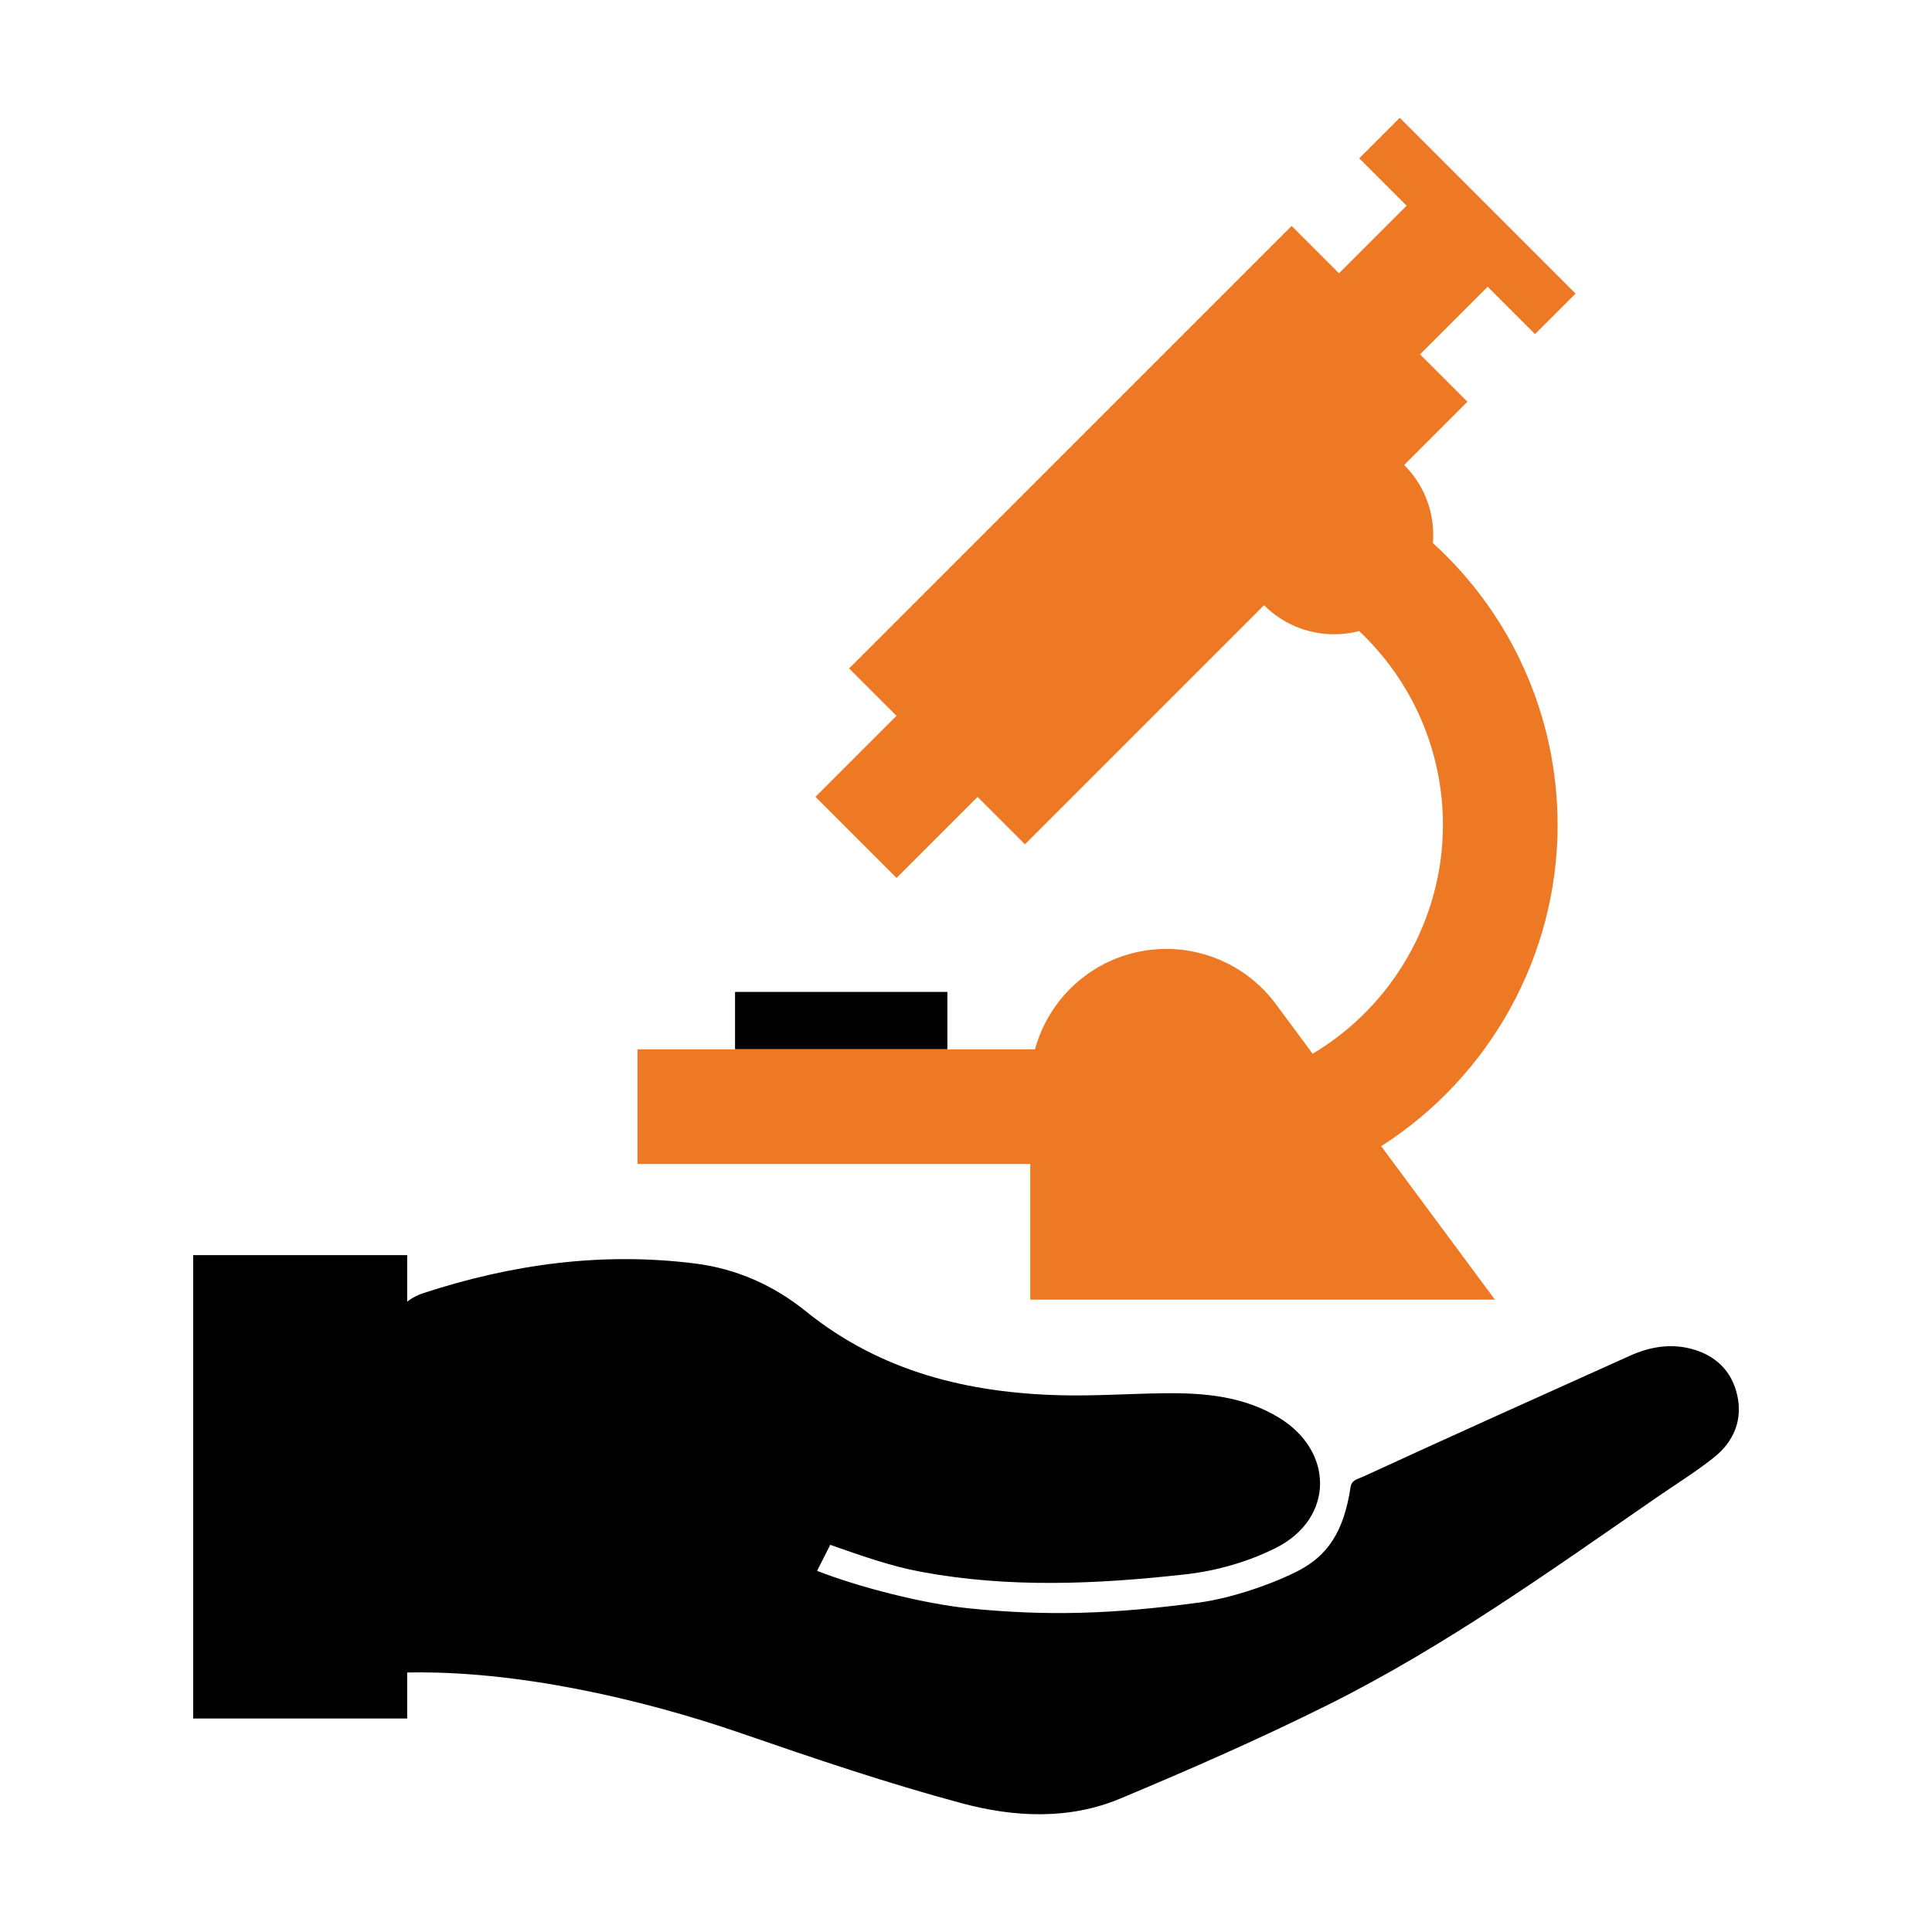
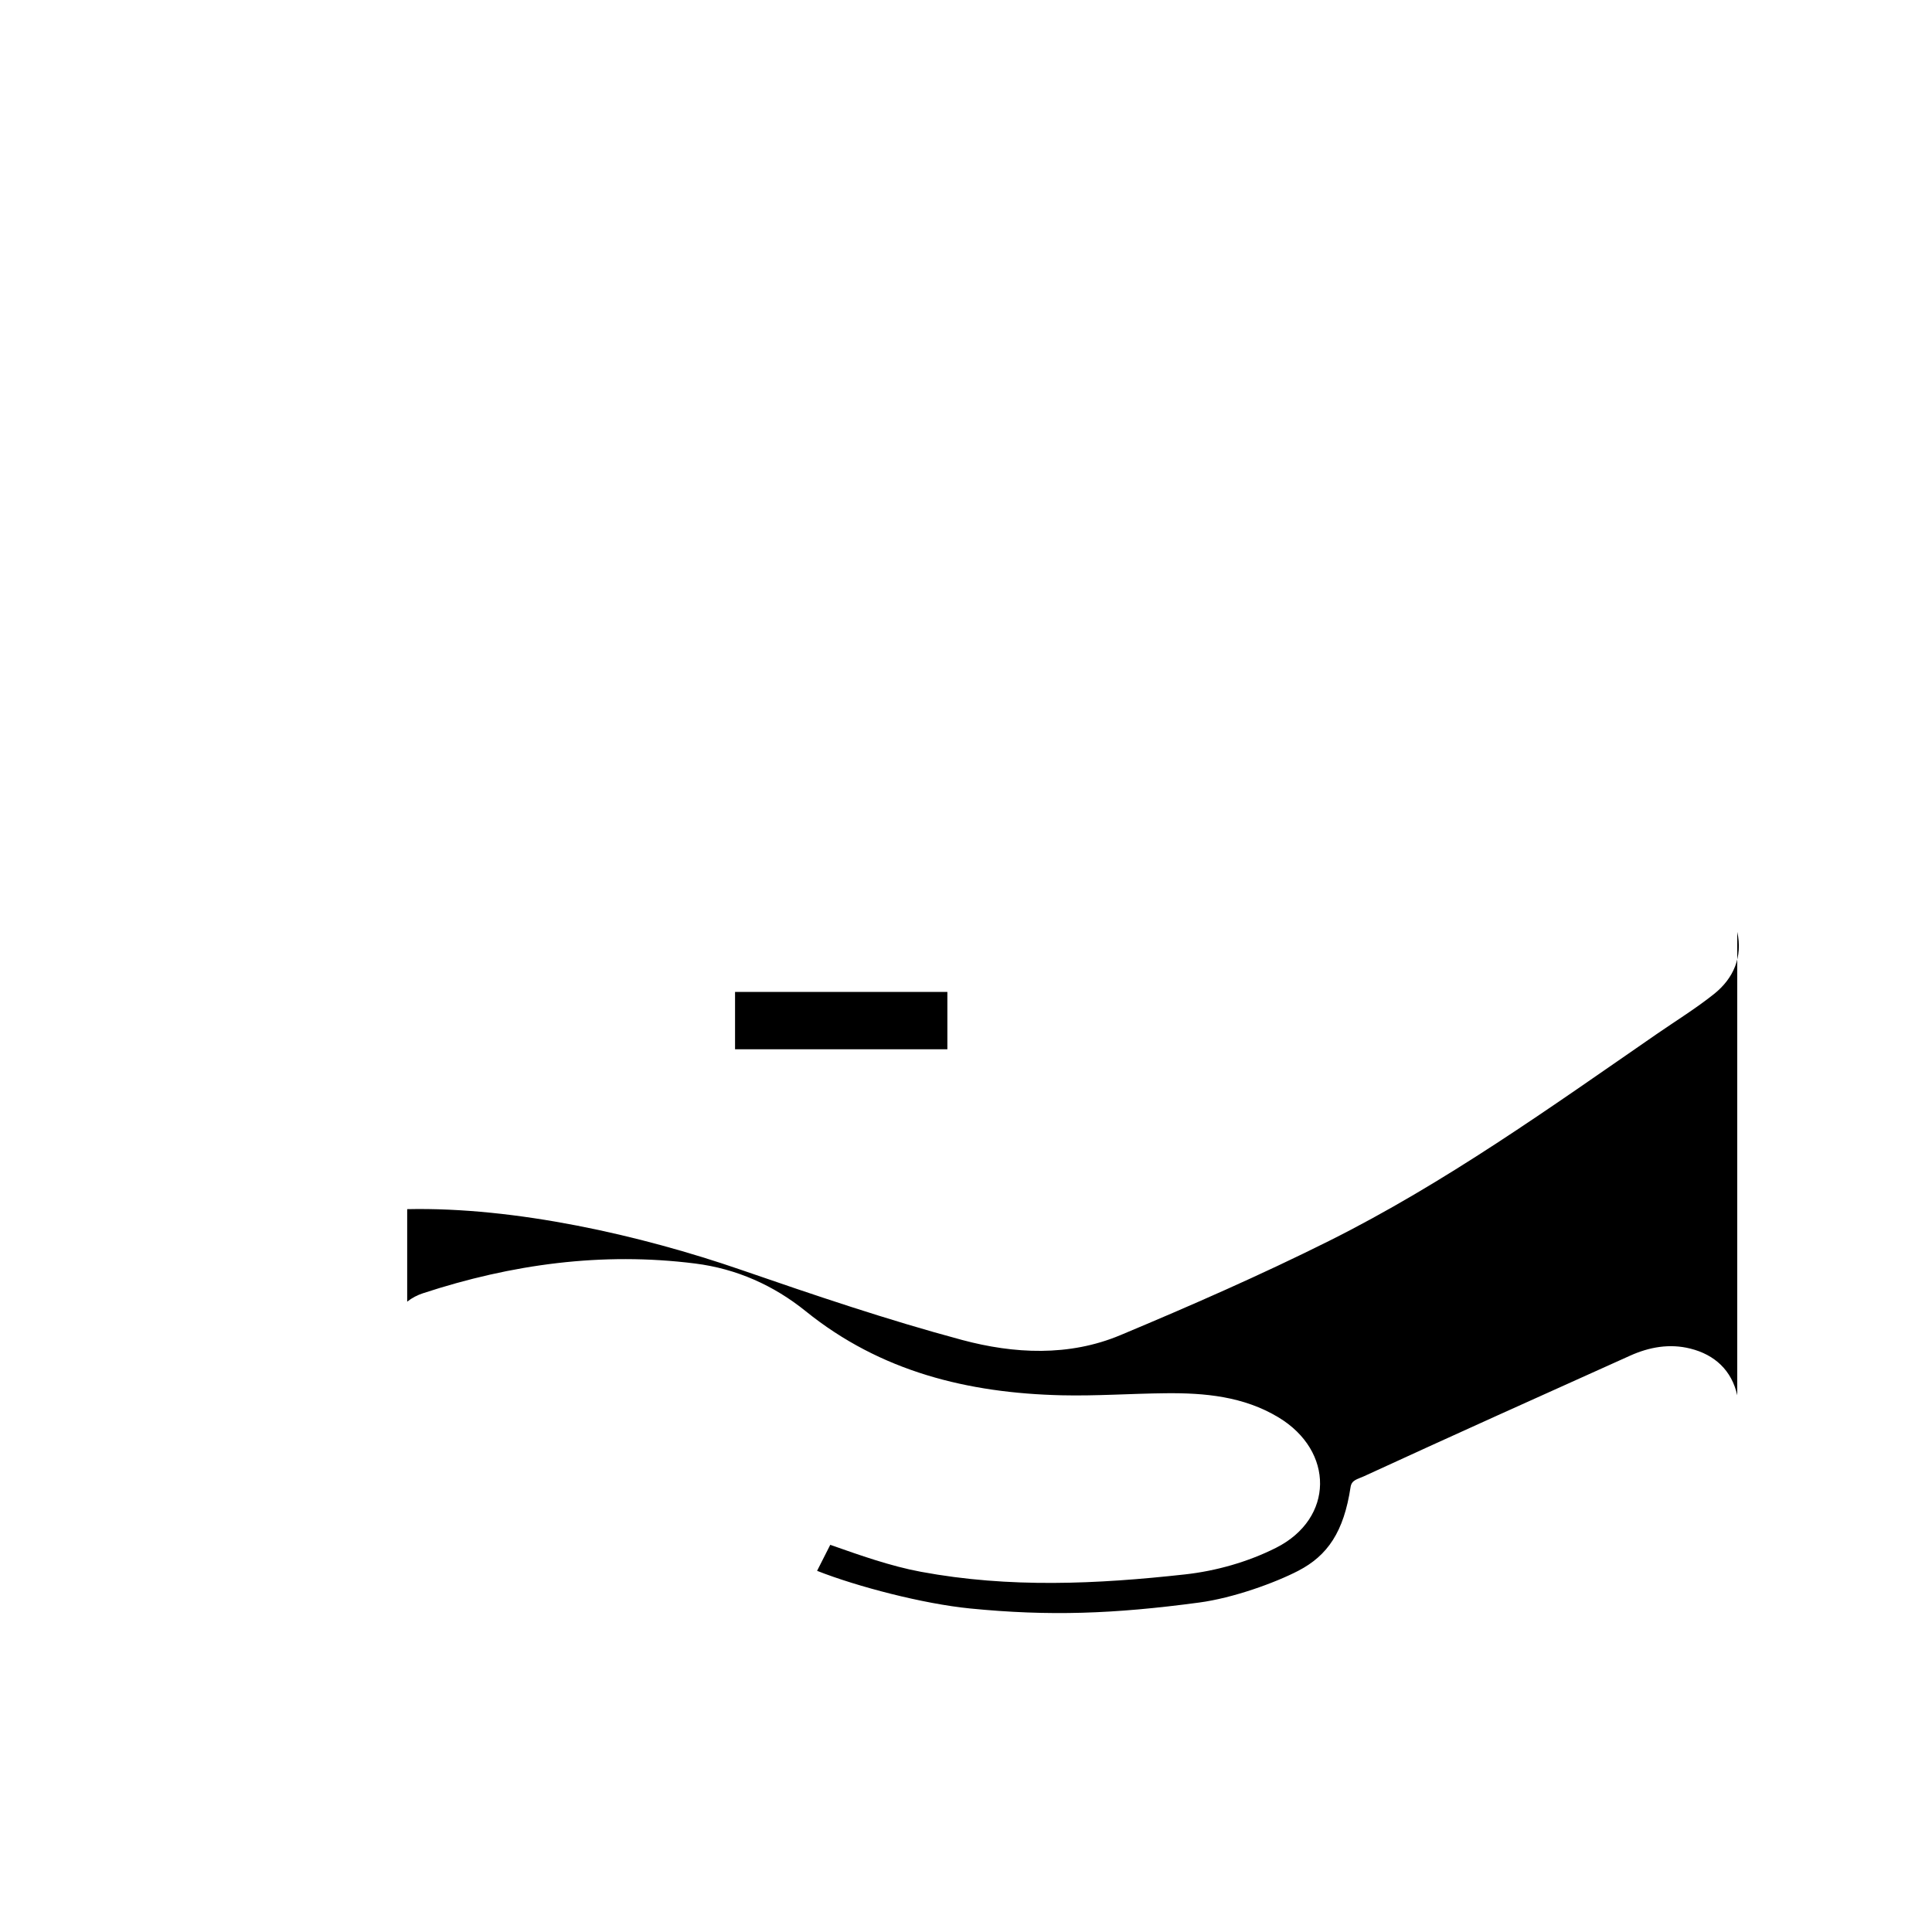
<svg xmlns="http://www.w3.org/2000/svg" id="Icons" viewBox="0 0 500 500">
  <defs>
    <style>
      .cls-1 {
        fill: #ee7925;
      }
    </style>
  </defs>
-   <path d="M449.6,361.1c-1.43-6.43-5.81-10.51-12.16-12.09-5.35-1.34-10.61-.4-15.58,1.84-23,10.35-46.01,20.68-68.92,31.23-1.66.76-3.13.93-3.41,2.76-1.75,11.6-5.94,17.73-13.52,21.67-6.08,3.15-16.89,7.06-25.69,8.23-22.09,2.96-38.79,3.56-59.28,1.53-12.11-1.19-29.27-5.67-39.58-9.74l3.41-6.73c7.62,2.68,15.6,5.52,23.47,6.98,22.92,4.26,45.56,3.19,68.3.68,8.04-.88,16.35-3.24,23.56-6.87,15.13-7.61,15.14-25.09.63-33.8-9-5.41-19.03-6.33-29.21-6.22-8.96.09-17.93.74-26.88.53-24.22-.58-46.83-6.1-66.22-21.76-8.29-6.69-17.89-10.99-28.61-12.34-24.09-3.04-47.49.17-70.43,7.69-1.42.46-2.89,1.21-4.1,2.18v-12.04h-55.39v119.92h55.39v-11.9c28-.61,60.41,6.73,86.39,15.7,18.91,6.53,37.9,12.97,57.21,18.15,13.45,3.61,27.67,4.33,40.94-1.23,18.21-7.62,36.33-15.56,53.98-24.37,30.05-15,57.33-34.56,84.89-53.59,4.96-3.42,10.11-6.6,14.81-10.35,5.06-4.04,7.44-9.61,6-16.07Z" />
+   <path d="M449.6,361.1c-1.43-6.43-5.81-10.51-12.16-12.09-5.35-1.34-10.61-.4-15.58,1.84-23,10.35-46.01,20.68-68.92,31.23-1.66.76-3.13.93-3.41,2.76-1.75,11.6-5.94,17.73-13.52,21.67-6.08,3.15-16.89,7.06-25.69,8.23-22.09,2.96-38.79,3.56-59.28,1.53-12.11-1.19-29.27-5.67-39.58-9.74l3.41-6.73c7.62,2.68,15.6,5.52,23.47,6.98,22.92,4.26,45.56,3.19,68.3.68,8.04-.88,16.35-3.24,23.56-6.87,15.13-7.61,15.14-25.09.63-33.8-9-5.41-19.03-6.33-29.21-6.22-8.96.09-17.93.74-26.88.53-24.22-.58-46.83-6.1-66.22-21.76-8.29-6.69-17.89-10.99-28.61-12.34-24.09-3.04-47.49.17-70.43,7.69-1.42.46-2.89,1.21-4.1,2.18v-12.04h-55.39h55.39v-11.9c28-.61,60.41,6.73,86.39,15.7,18.91,6.53,37.9,12.97,57.21,18.15,13.45,3.61,27.67,4.33,40.94-1.23,18.21-7.62,36.33-15.56,53.98-24.37,30.05-15,57.33-34.56,84.89-53.59,4.96-3.42,10.11-6.6,14.81-10.35,5.06-4.04,7.44-9.61,6-16.07Z" />
  <rect x="210.28" y="236.65" width="14.84" height="54.95" transform="translate(-46.42 481.83) rotate(-90)" />
-   <path class="cls-1" d="M403.1,213.47c0-28.14-11.97-54.49-32.27-72.93.05-.68.09-1.37.09-2.06,0-7.09-2.87-13.5-7.52-18.14l16.37-16.37-12.26-12.26,17.5-17.5,12.26,12.26,10.49-10.49-45.5-45.5-10.49,10.49,12.26,12.26-17.5,17.5-12.26-12.26-114.52,114.52,12.26,12.26-20.97,20.97,20.99,20.99,20.97-20.97,12.26,12.26,61.87-61.87c4.64,4.64,11.06,7.52,18.14,7.52,2.24,0,4.41-.29,6.47-.83,13.66,12.85,21.69,30.9,21.69,50.16,0,24.39-13.02,46.91-33.72,59.22l-9.54-12.87c-6.65-8.97-17.15-14.25-28.31-14.25h0c-16.26,0-29.93,11.01-34,25.98h-102.88v29.68h101.65v35.11h120.26l-29.44-39.72c28.1-17.92,45.66-49.26,45.66-83.14Z" />
</svg>